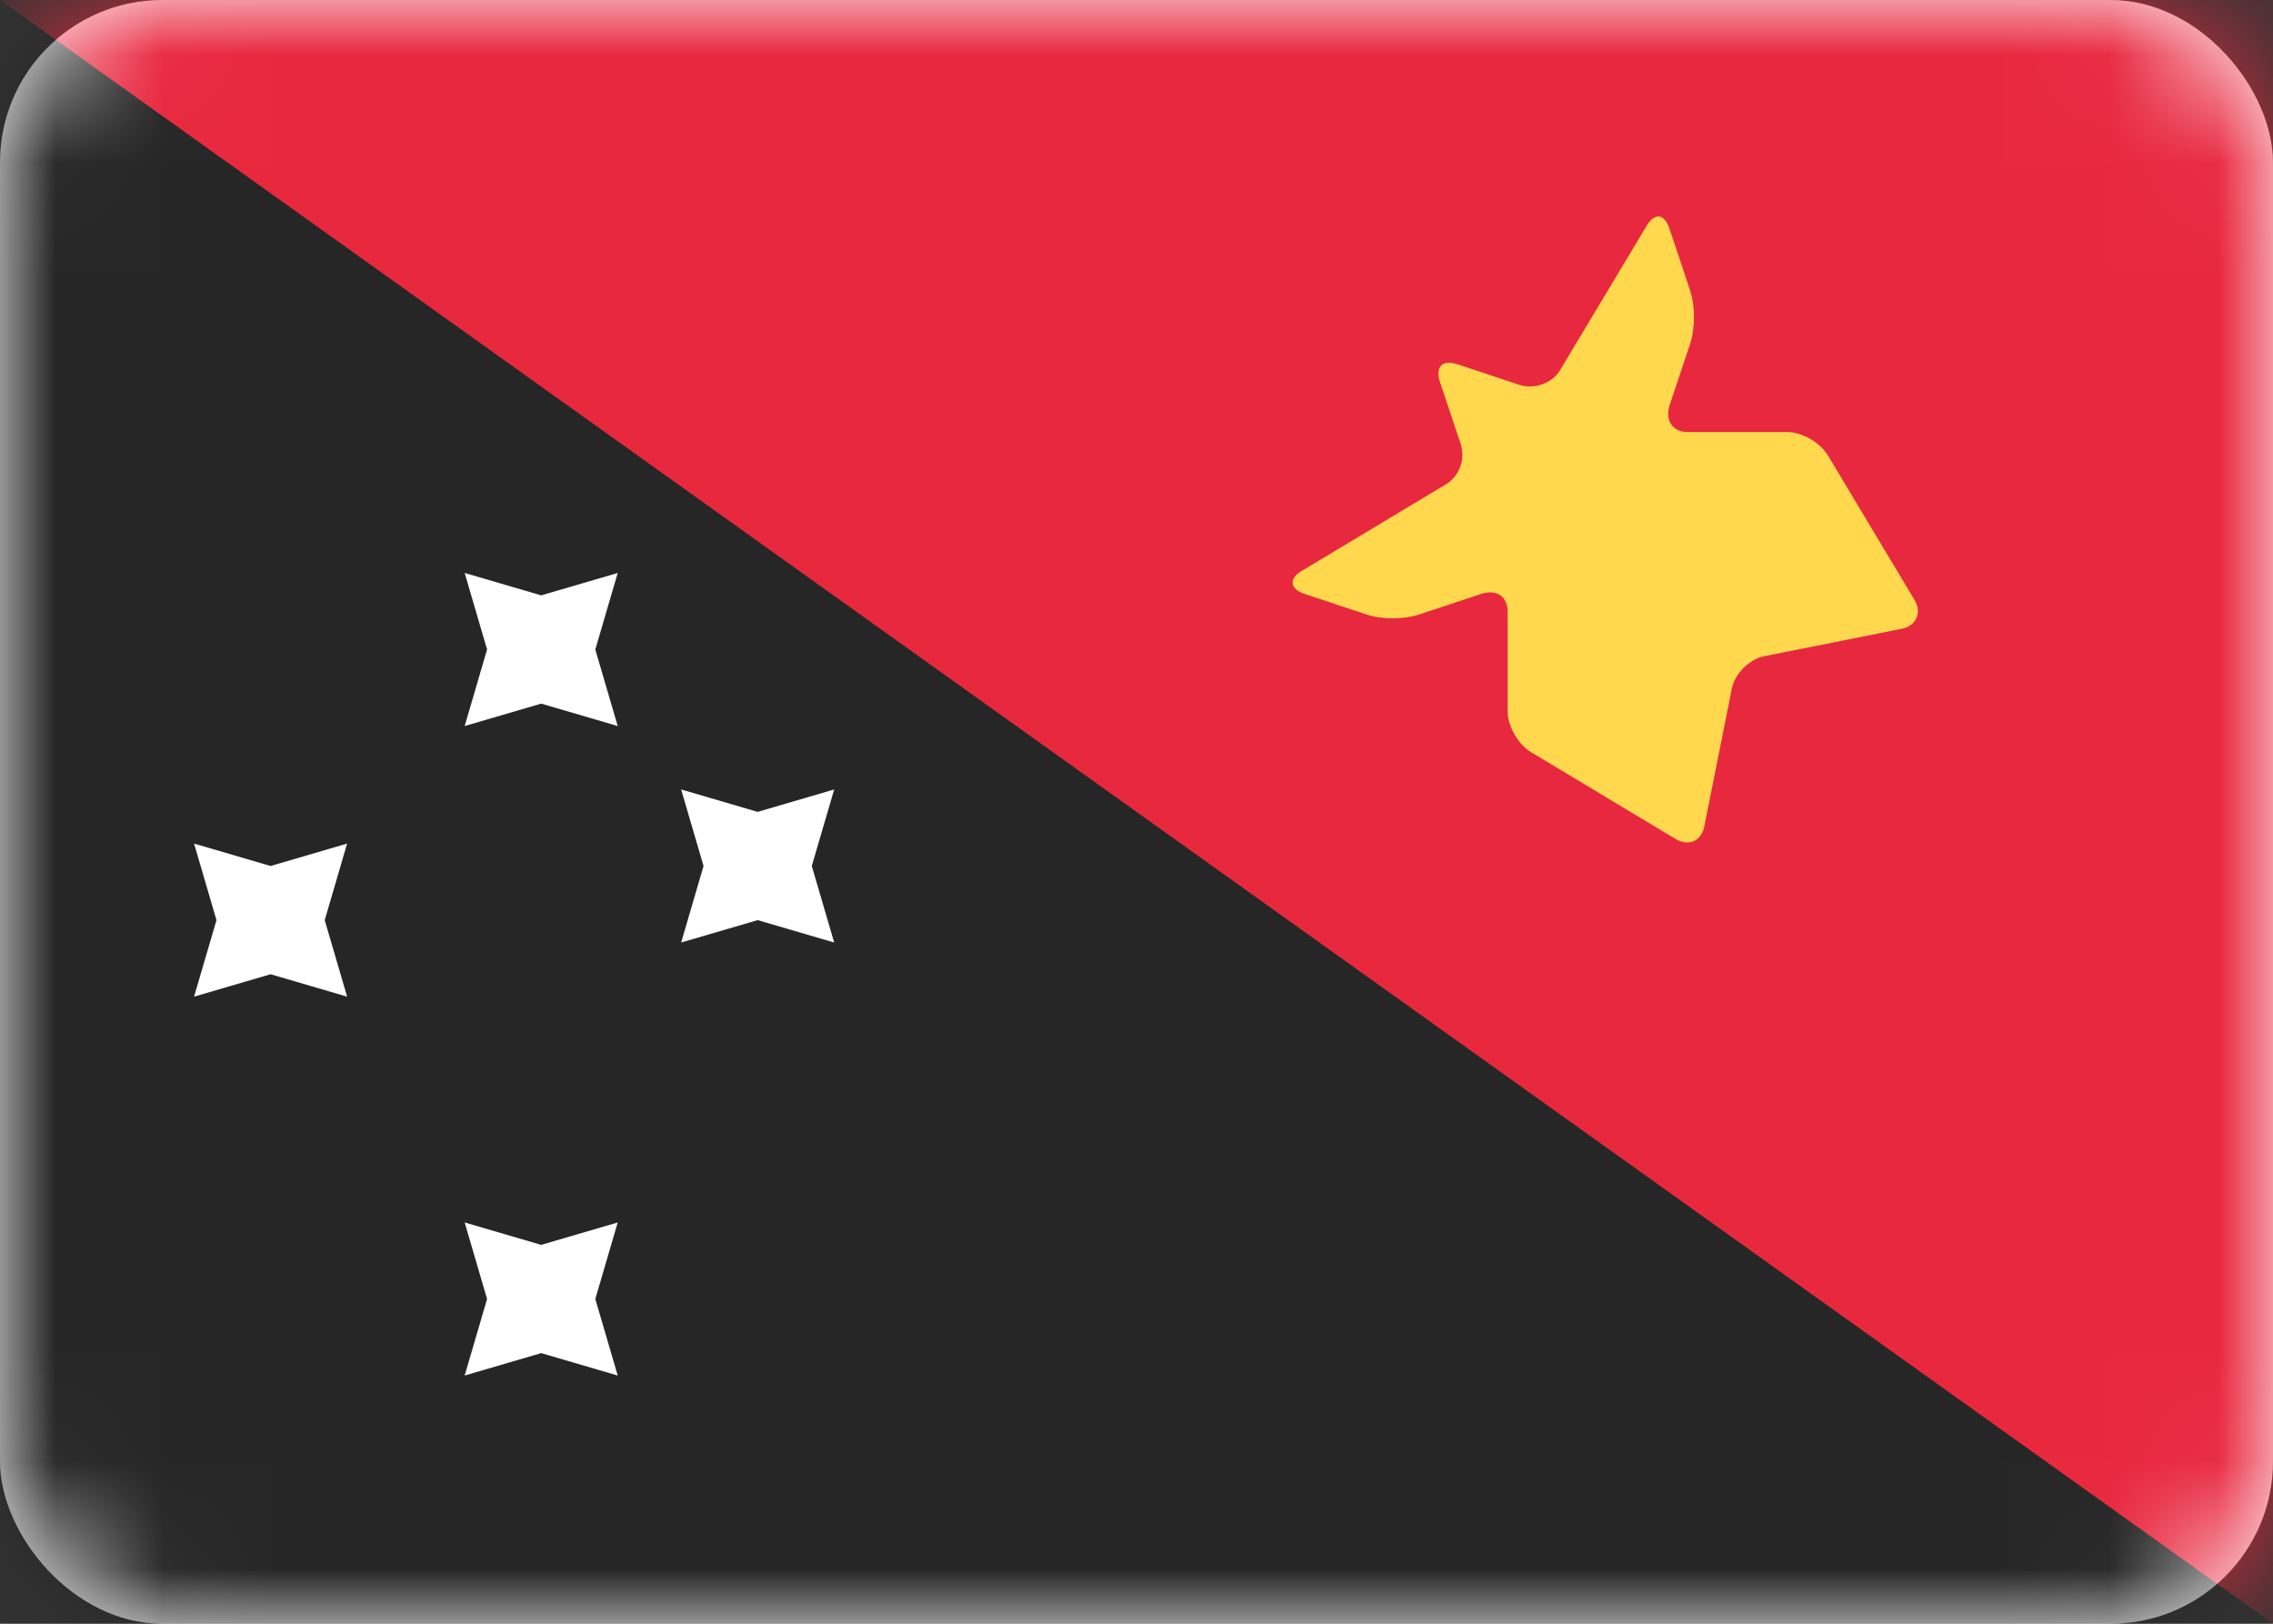
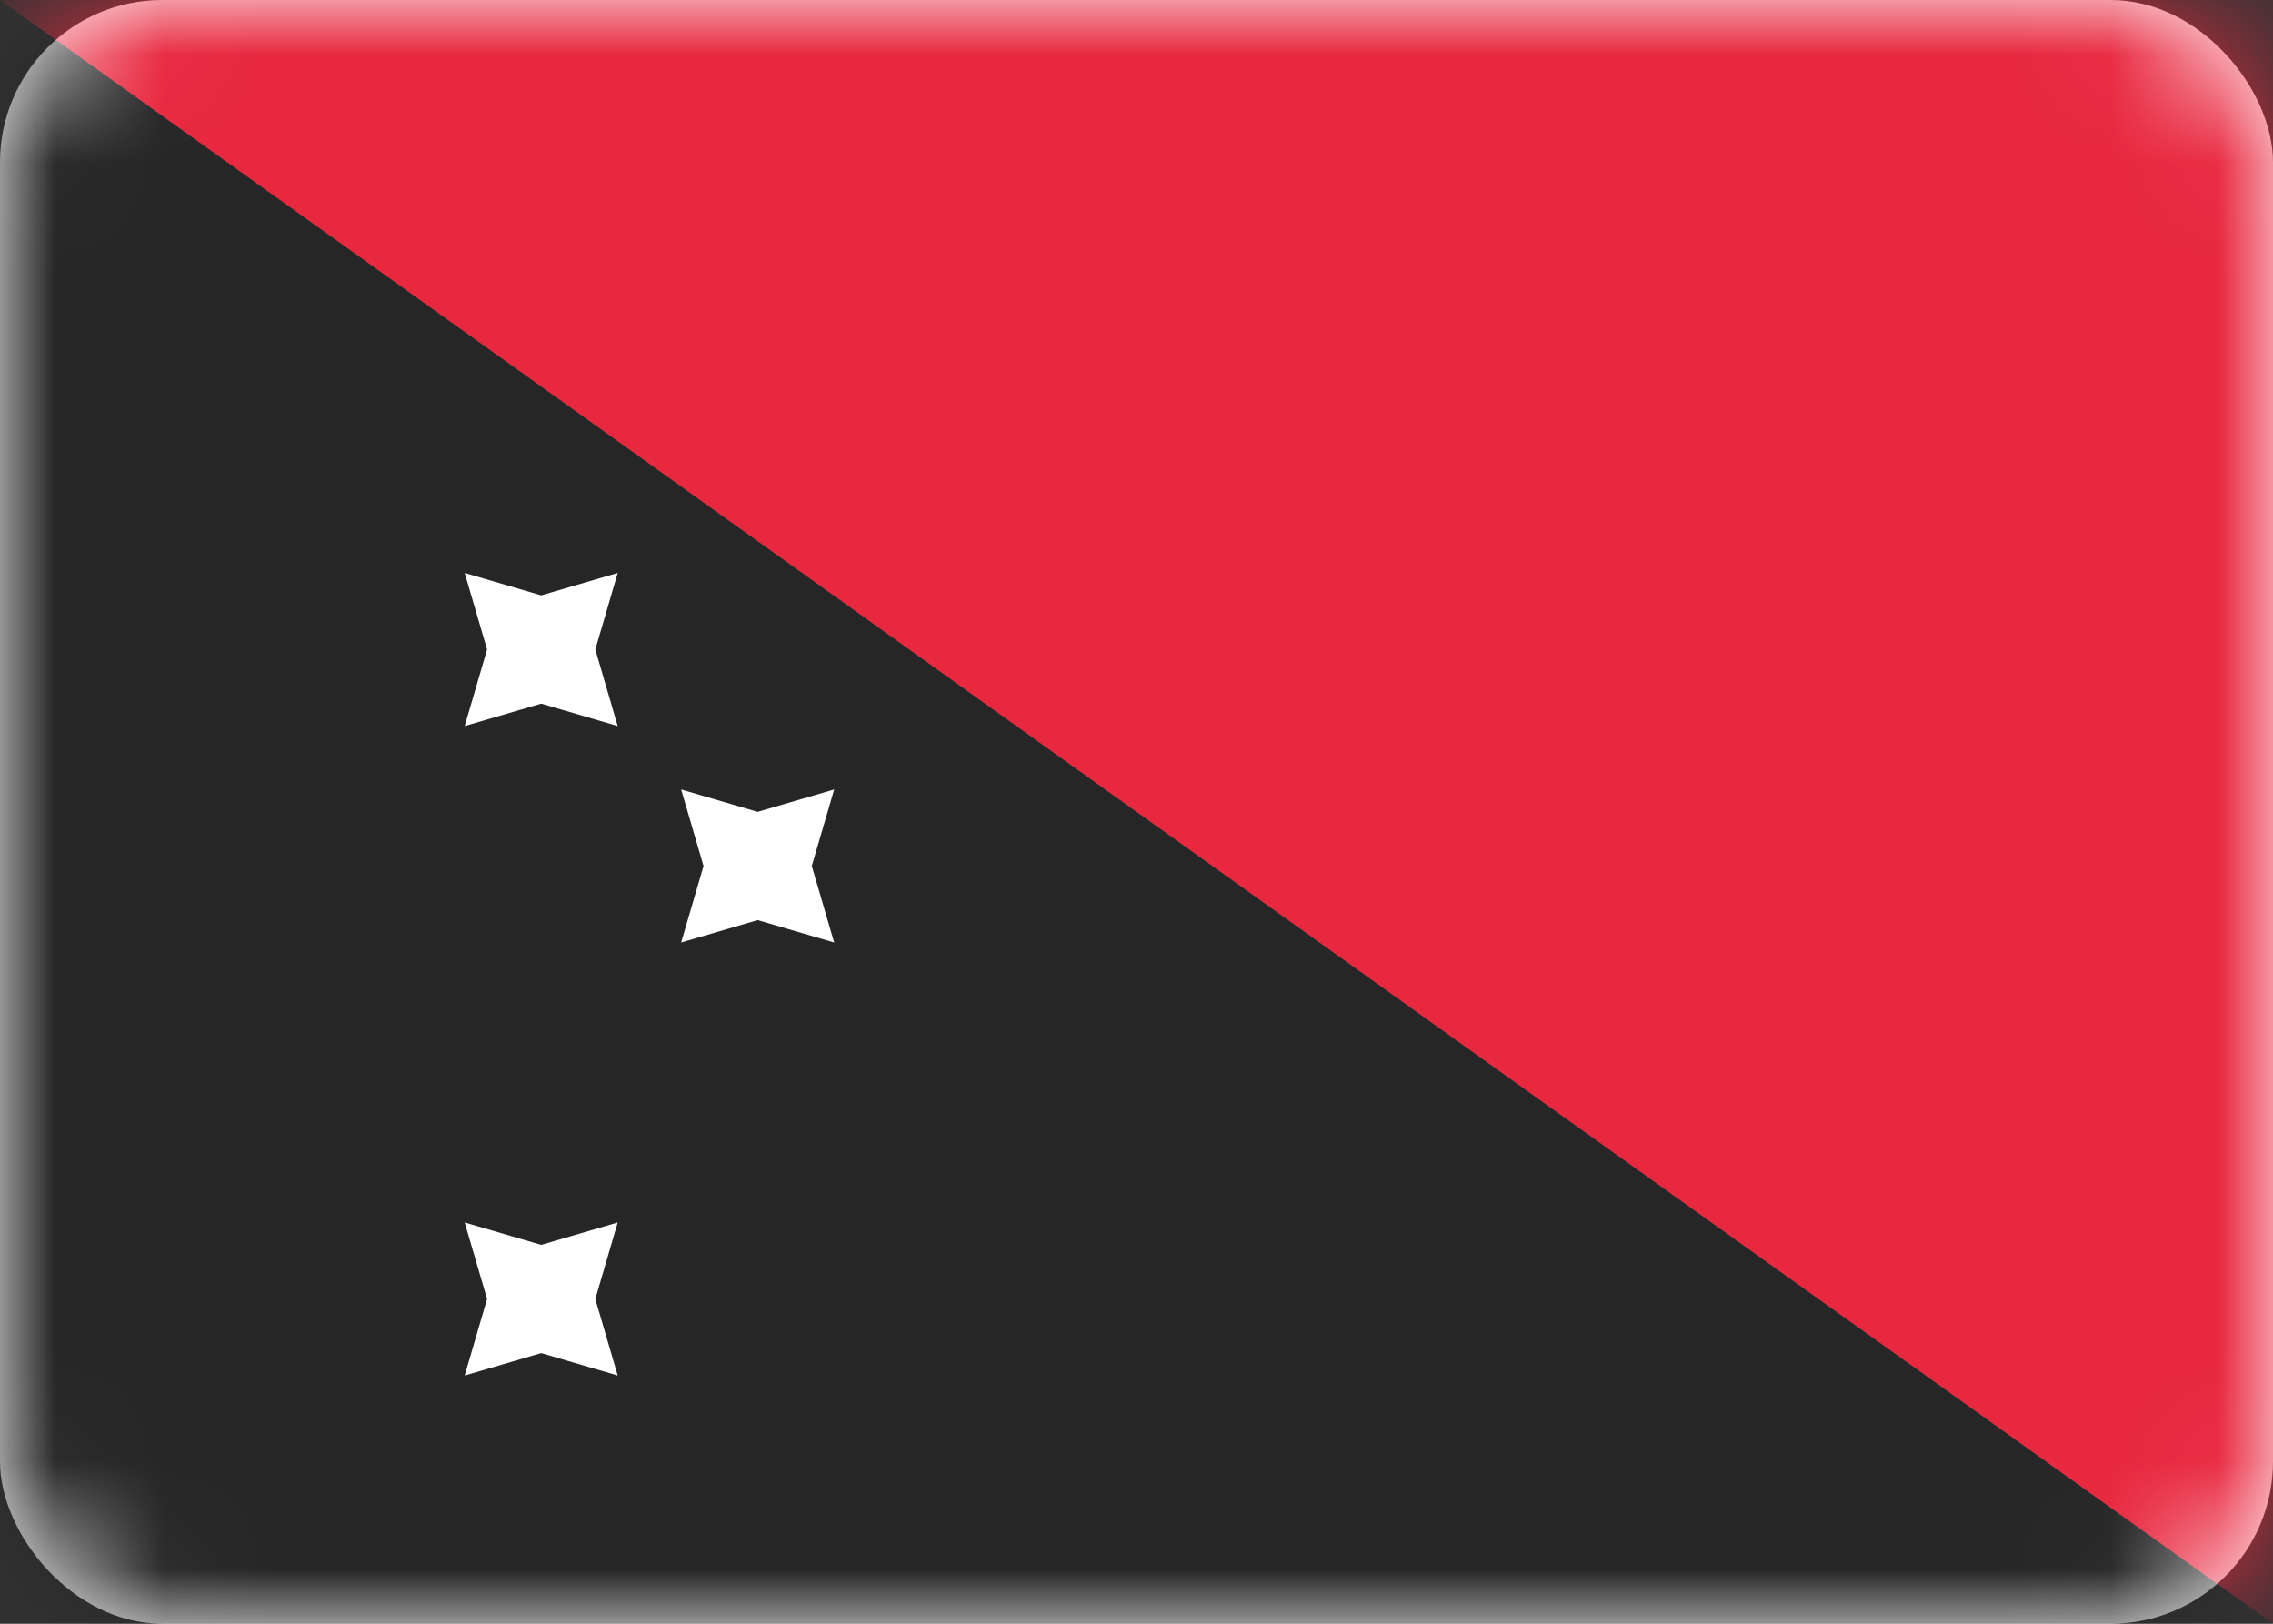
<svg xmlns="http://www.w3.org/2000/svg" width="21" height="15" viewBox="0 0 21 15" fill="none">
  <rect x="0" y="0" width="21" height="15" fill="#333333" stroke="none" />
  <rect width="21" height="15" rx="1.5" fill="white" />
  <mask id="mask0_5_9051" style="mask-type:luminance" maskUnits="userSpaceOnUse" x="0" y="0" width="21" height="15">
    <rect width="21" height="15" rx="1.5" fill="white" />
  </mask>
  <g mask="url(#mask0_5_9051)">
    <rect width="21" height="15" fill="#262626" />
-     <path fill-rule="evenodd" clip-rule="evenodd" d="M0 0H21V15L0 0Z" fill="#E8283F" />
+     <path fill-rule="evenodd" clip-rule="evenodd" d="M0 0H21V15L0 0" fill="#E8283F" />
    <path fill-rule="evenodd" clip-rule="evenodd" d="M5 12.5L4.293 12.707L4.5 12L4.293 11.293L5 11.5L5.707 11.293L5.5 12L5.707 12.707L5 12.5Z" fill="white" />
    <path fill-rule="evenodd" clip-rule="evenodd" d="M5 6.5L4.293 6.707L4.5 6L4.293 5.293L5 5.5L5.707 5.293L5.5 6L5.707 6.707L5 6.5Z" fill="white" />
-     <path fill-rule="evenodd" clip-rule="evenodd" d="M2.5 9L1.793 9.207L2 8.5L1.793 7.793L2.5 8L3.207 7.793L3 8.5L3.207 9.207L2.5 9Z" fill="white" />
    <path fill-rule="evenodd" clip-rule="evenodd" d="M7 8.5L6.293 8.707L6.5 8L6.293 7.293L7 7.5L7.707 7.293L7.5 8L7.707 8.707L7 8.5Z" fill="white" />
-     <path fill-rule="evenodd" clip-rule="evenodd" d="M14.146 6.949C14.026 6.877 13.929 6.708 13.929 6.573L13.929 5.651C13.929 5.515 13.831 5.438 13.683 5.487L13.114 5.676C12.979 5.722 12.771 5.726 12.623 5.676L12.054 5.487C11.918 5.442 11.903 5.348 12.025 5.275L13.359 4.474C13.479 4.402 13.543 4.246 13.494 4.098L13.304 3.53C13.259 3.394 13.32 3.316 13.468 3.366L14.037 3.555C14.173 3.6 14.34 3.542 14.413 3.42L15.213 2.086C15.285 1.966 15.376 1.967 15.425 2.115L15.615 2.684C15.66 2.82 15.664 3.028 15.615 3.176L15.425 3.745C15.38 3.881 15.454 3.991 15.59 3.991H16.511C16.647 3.991 16.815 4.086 16.888 4.207L17.688 5.542C17.76 5.661 17.702 5.782 17.573 5.808L16.296 6.063C16.16 6.09 16.027 6.228 16.001 6.358L15.746 7.634C15.719 7.77 15.602 7.823 15.48 7.75L14.146 6.949Z" fill="#FFD84E" />
  </g>
</svg>